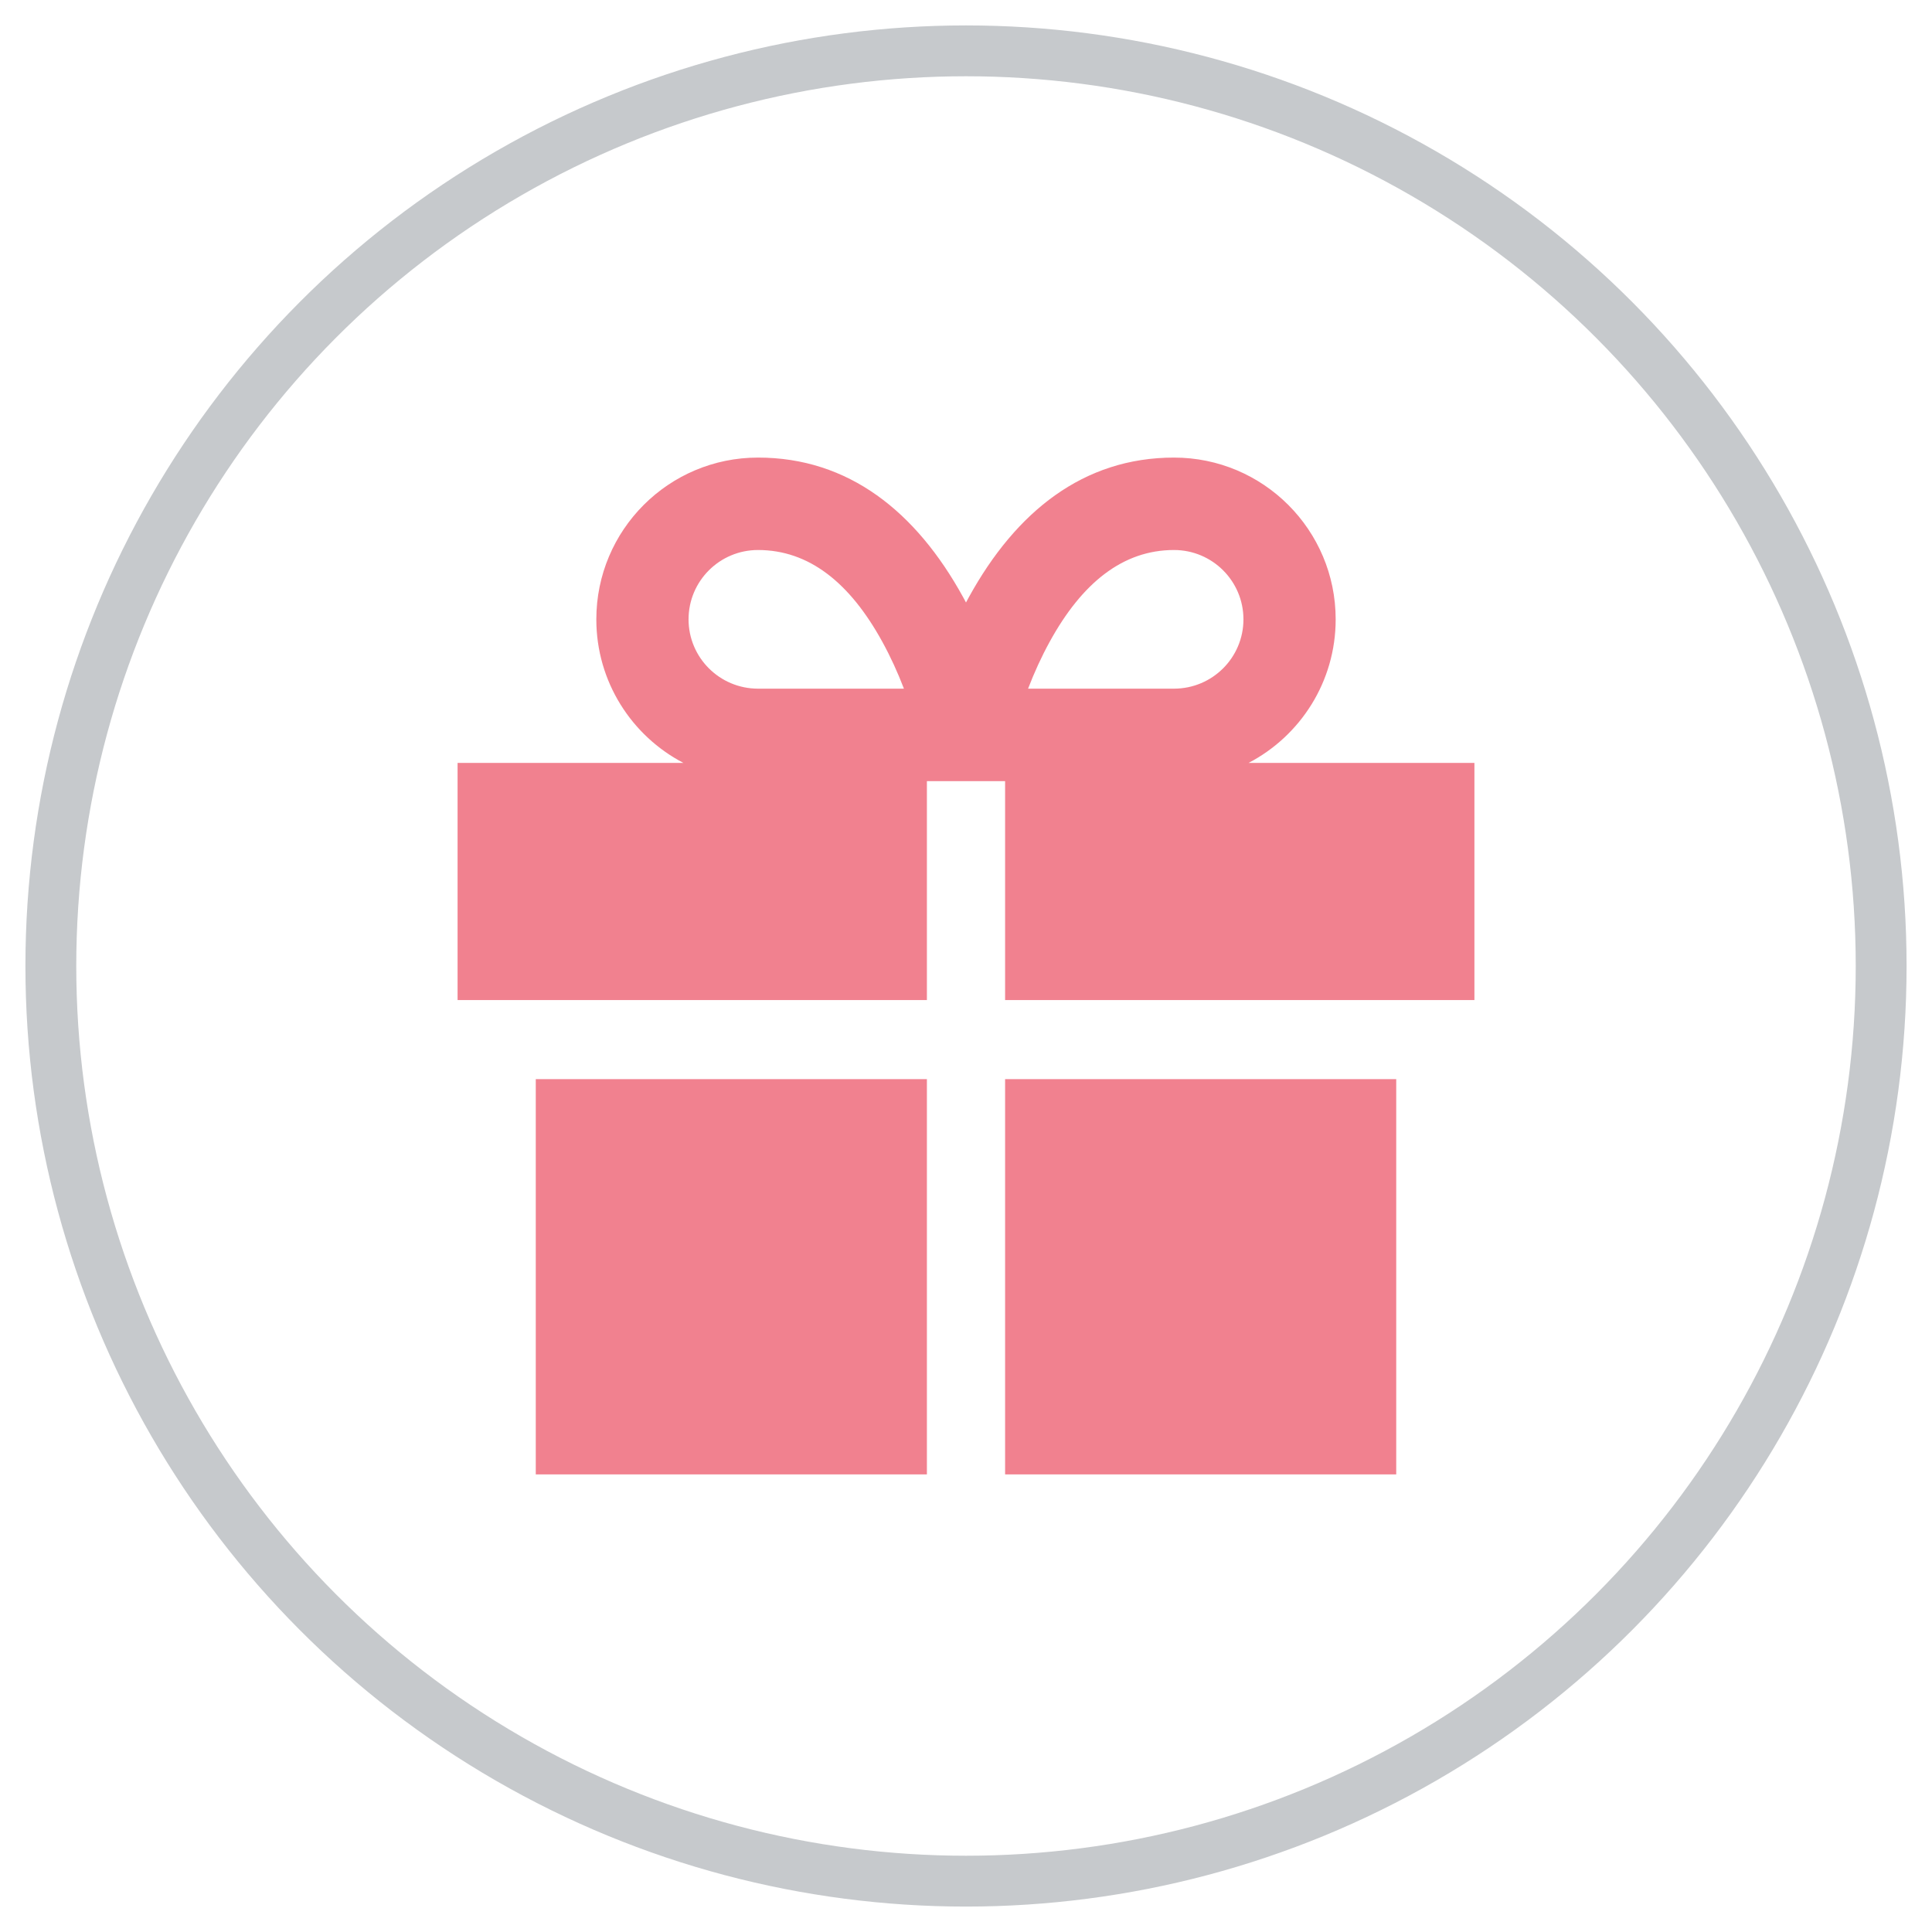
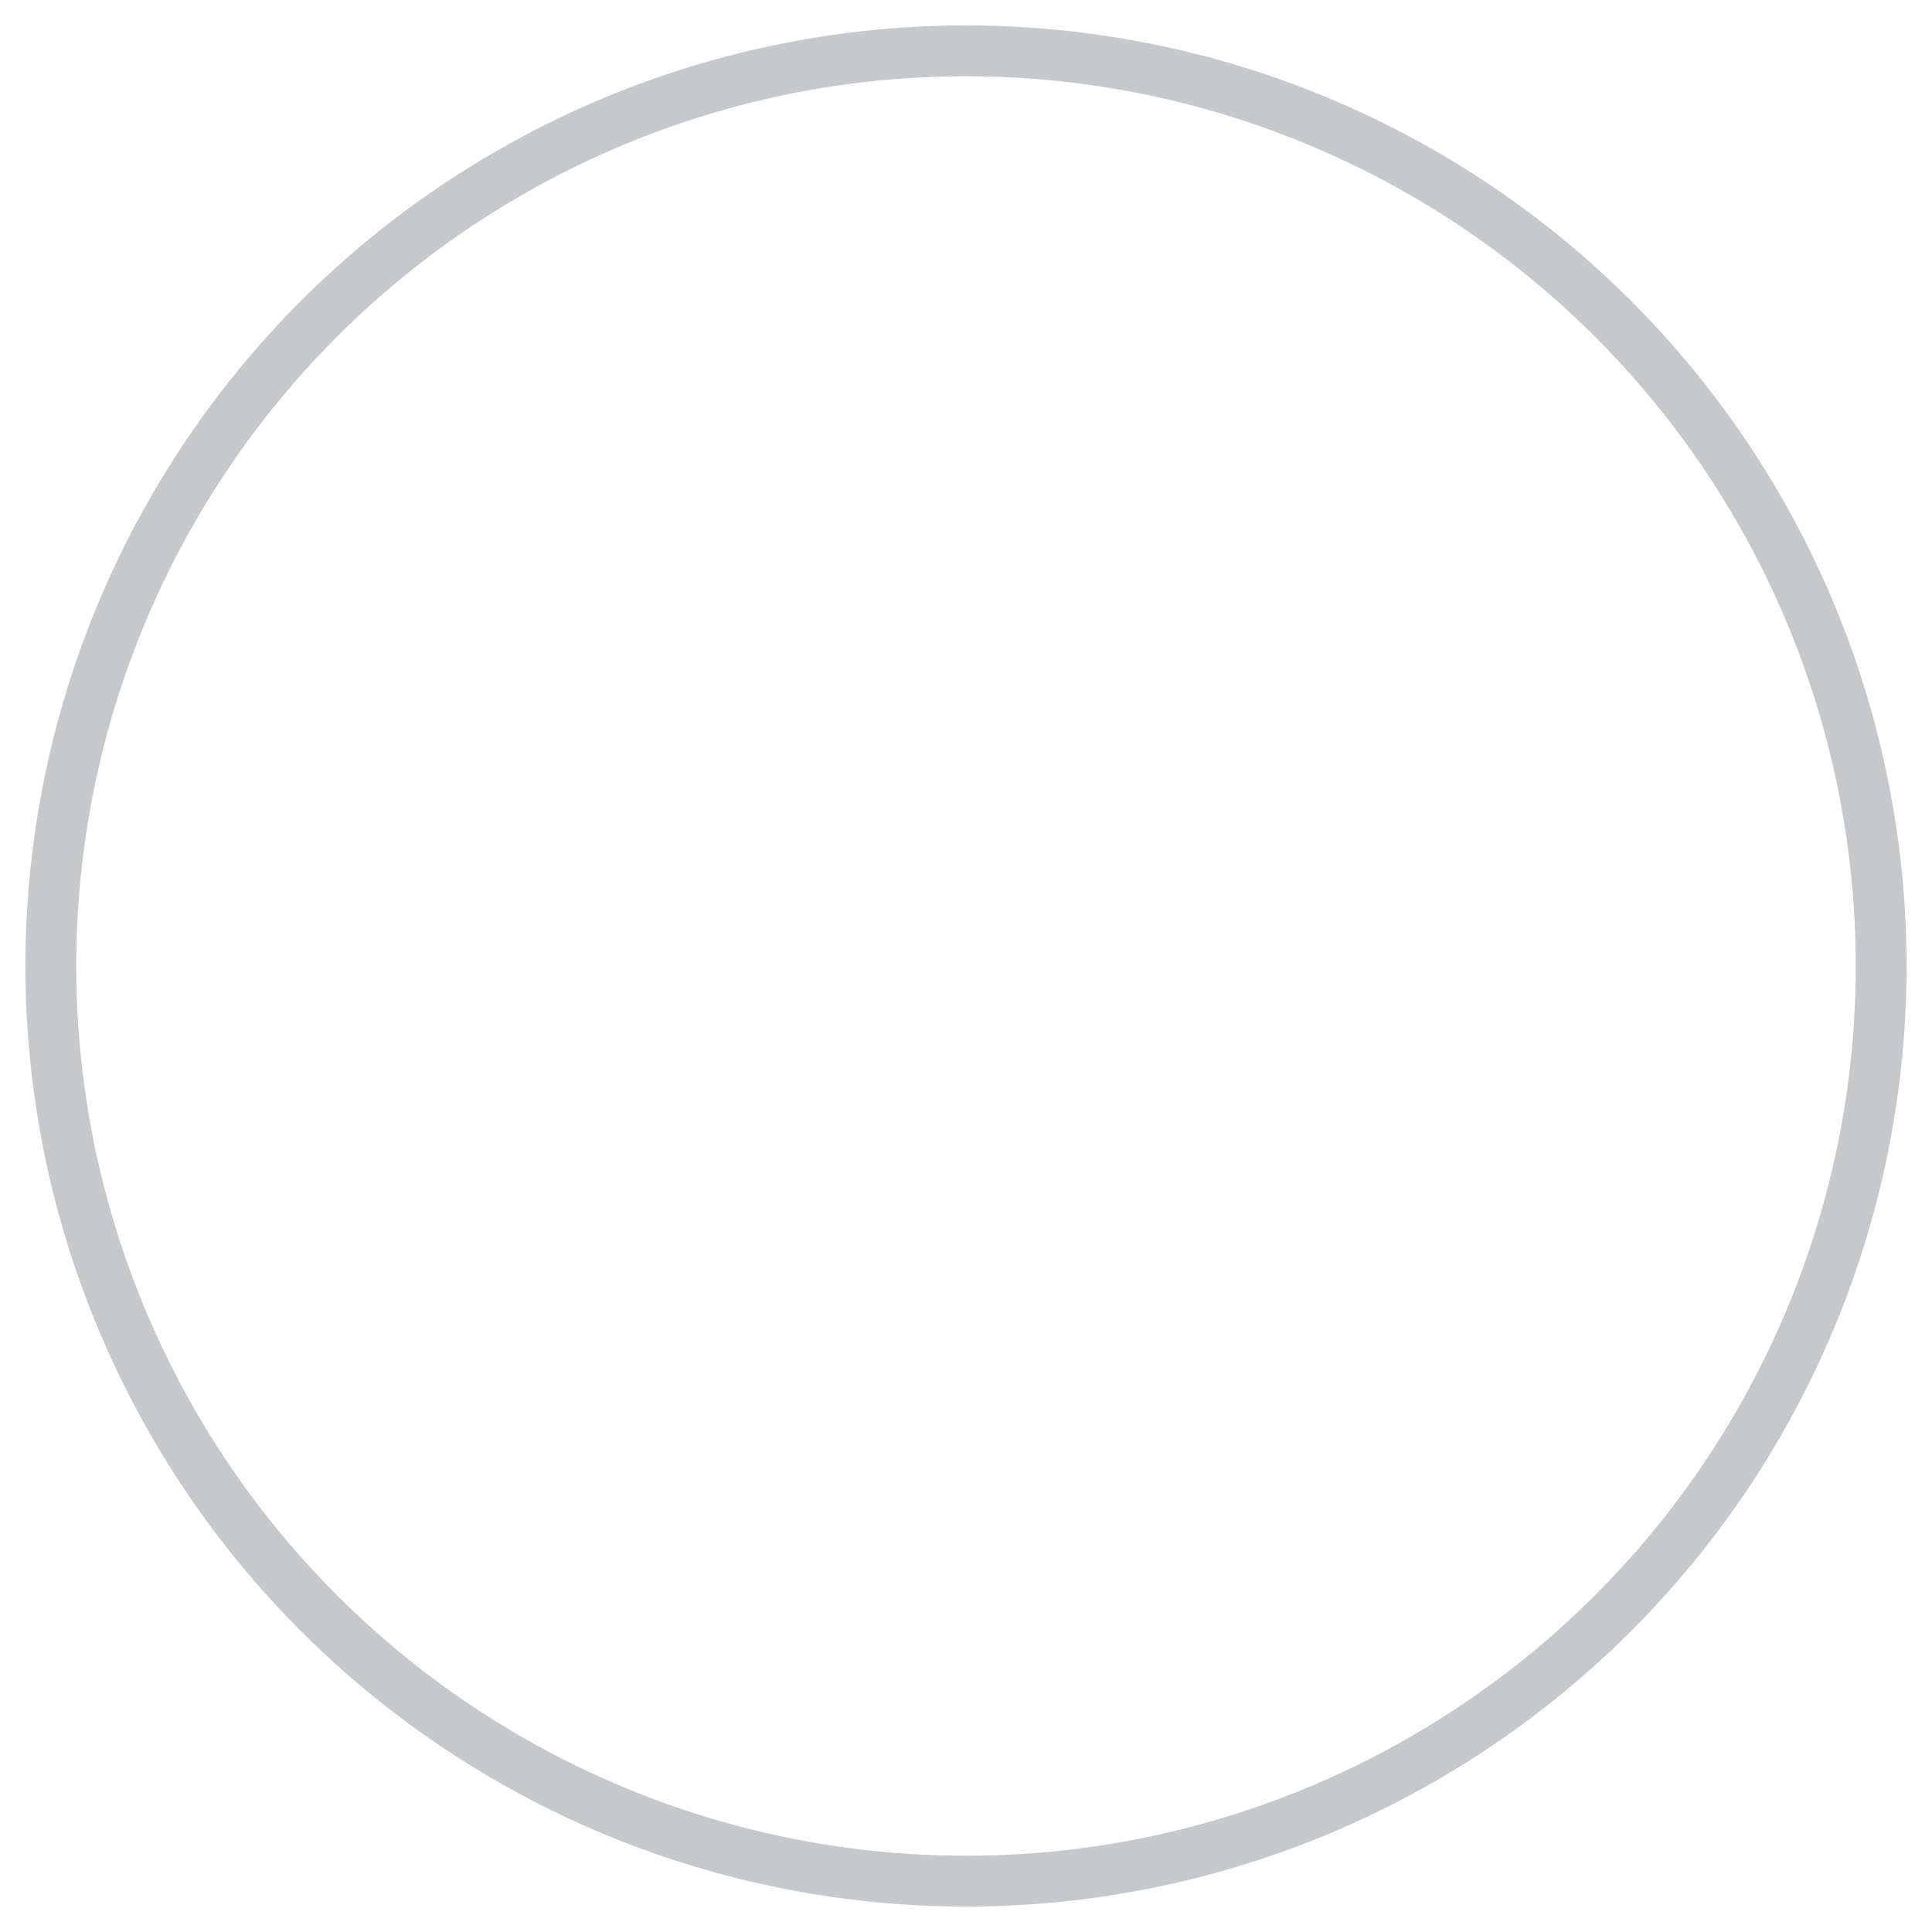
<svg xmlns="http://www.w3.org/2000/svg" width="38px" height="38px" viewBox="0 0 38 38" version="1.1">
  <title>Group 6</title>
  <desc>Created with Sketch.</desc>
  <g id="Page-1" stroke="none" stroke-width="1" fill="none" fill-rule="evenodd">
    <g id="02_Experience_MOB-Copy-12" transform="translate(-9, -100)">
      <g id="Group-6" transform="translate(10, 101)">
        <circle id="Oval" stroke="#C6C9CC" cx="18" cy="18" r="18" />
-         <path d="M18,10.85 C18.277,11.372 18.499,11.921 18.673,12.469 C18.785,12.823 18.855,13.103 18.889,13.276 C19.002,13.839 18.573,14.364 18,14.364 L17.231,14.364 L17.231,18.67 L8,18.67 L8,14.005 L12.441,14.005 C11.424,13.474 10.729,12.409 10.729,11.182 C10.729,9.424 12.153,8 13.909,8 C15.69,8 17.017,9.062 17.942,10.743 C17.962,10.779 17.981,10.814 18,10.85 C18.019,10.814 18.038,10.779 18.058,10.743 C18.983,9.062 20.31,8 22.091,8 C23.847,8 25.271,9.424 25.271,11.182 C25.271,12.409 24.576,13.474 23.559,14.005 L28,14.005 L28,18.67 L18.769,18.67 L18.769,14.364 L18,14.364 C17.427,14.364 16.998,13.839 17.111,13.276 C17.145,13.103 17.215,12.823 17.327,12.469 C17.501,11.921 17.723,11.372 18,10.85 Z M18.769,28 L18.769,20.225 L26.462,20.225 L26.462,28 L18.769,28 Z M9.538,28 L9.538,20.225 L17.231,20.225 L17.231,28 L9.538,28 Z M16.353,11.621 C15.716,10.461 14.912,9.818 13.909,9.818 C13.154,9.818 12.543,10.429 12.543,11.182 C12.543,11.934 13.154,12.545 13.909,12.545 L16.779,12.545 C16.657,12.227 16.515,11.915 16.353,11.621 Z M22.091,12.545 C22.846,12.545 23.457,11.934 23.457,11.182 C23.457,10.429 22.846,9.818 22.091,9.818 C21.088,9.818 20.284,10.461 19.647,11.621 C19.485,11.915 19.343,12.227 19.221,12.545 L22.091,12.545 Z" id="Combined-Shape" fill="#E40521" fill-rule="nonzero" opacity="0.5" />
      </g>
    </g>
  </g>
</svg>